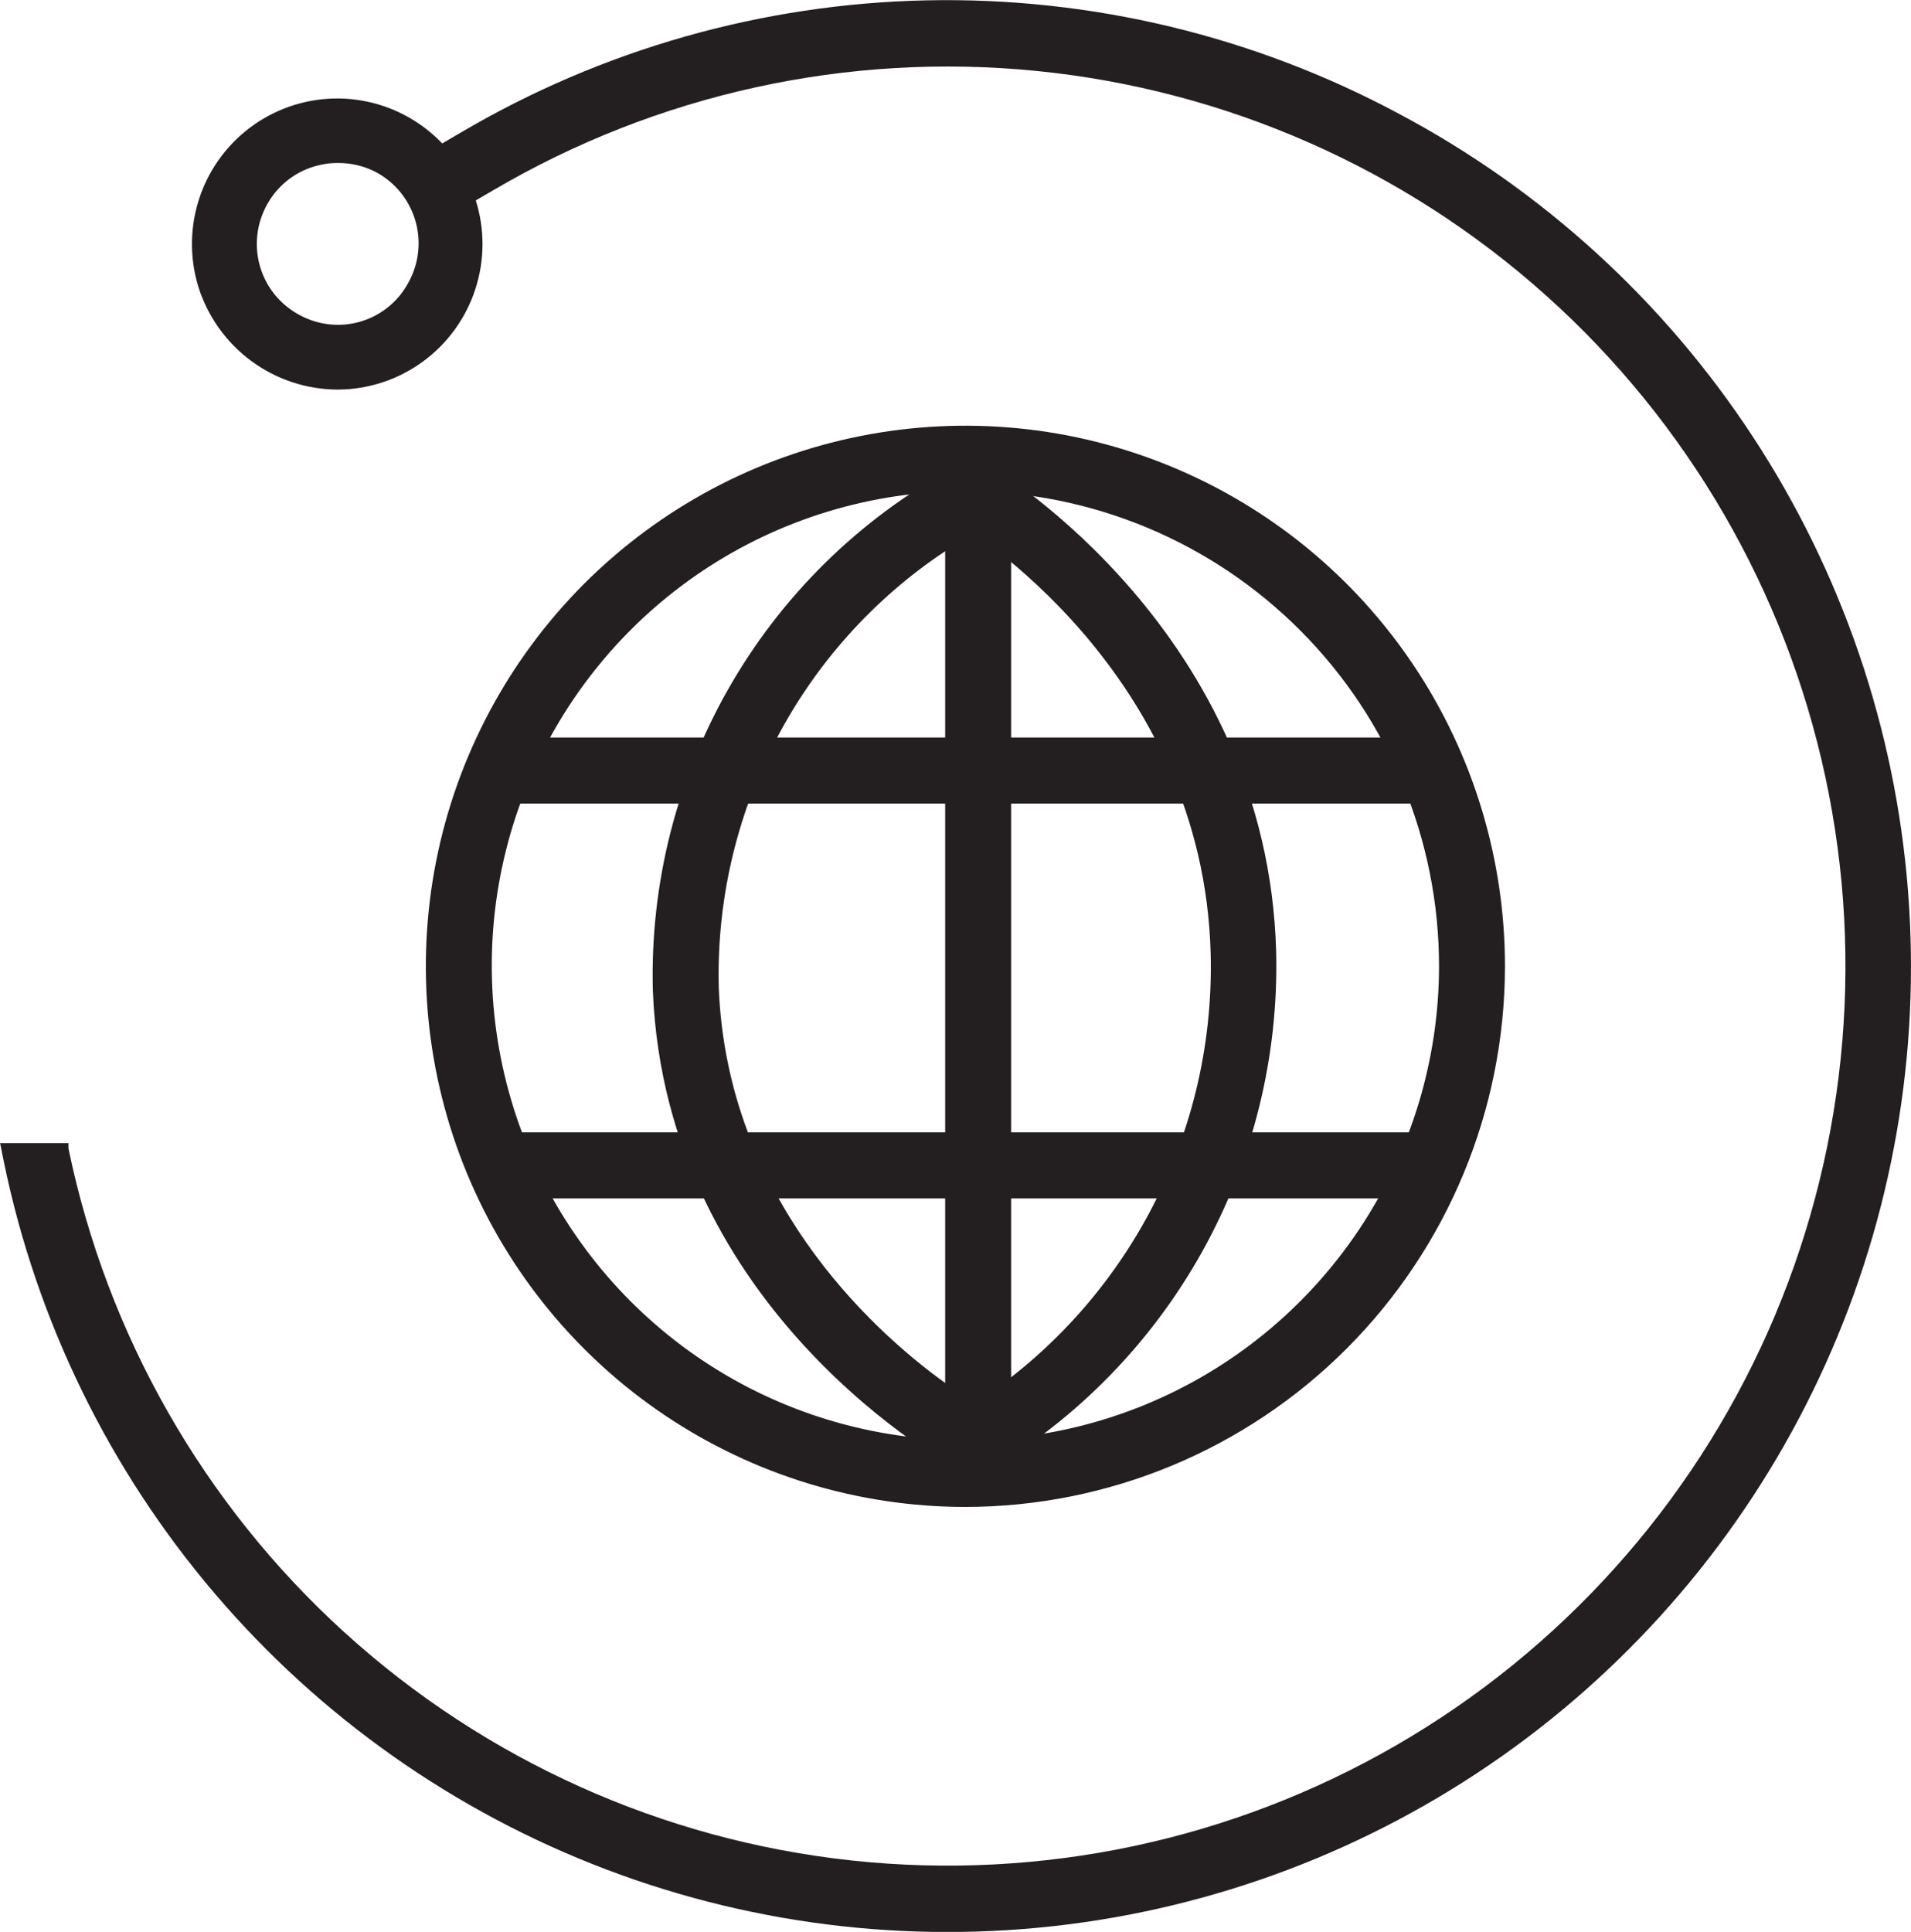
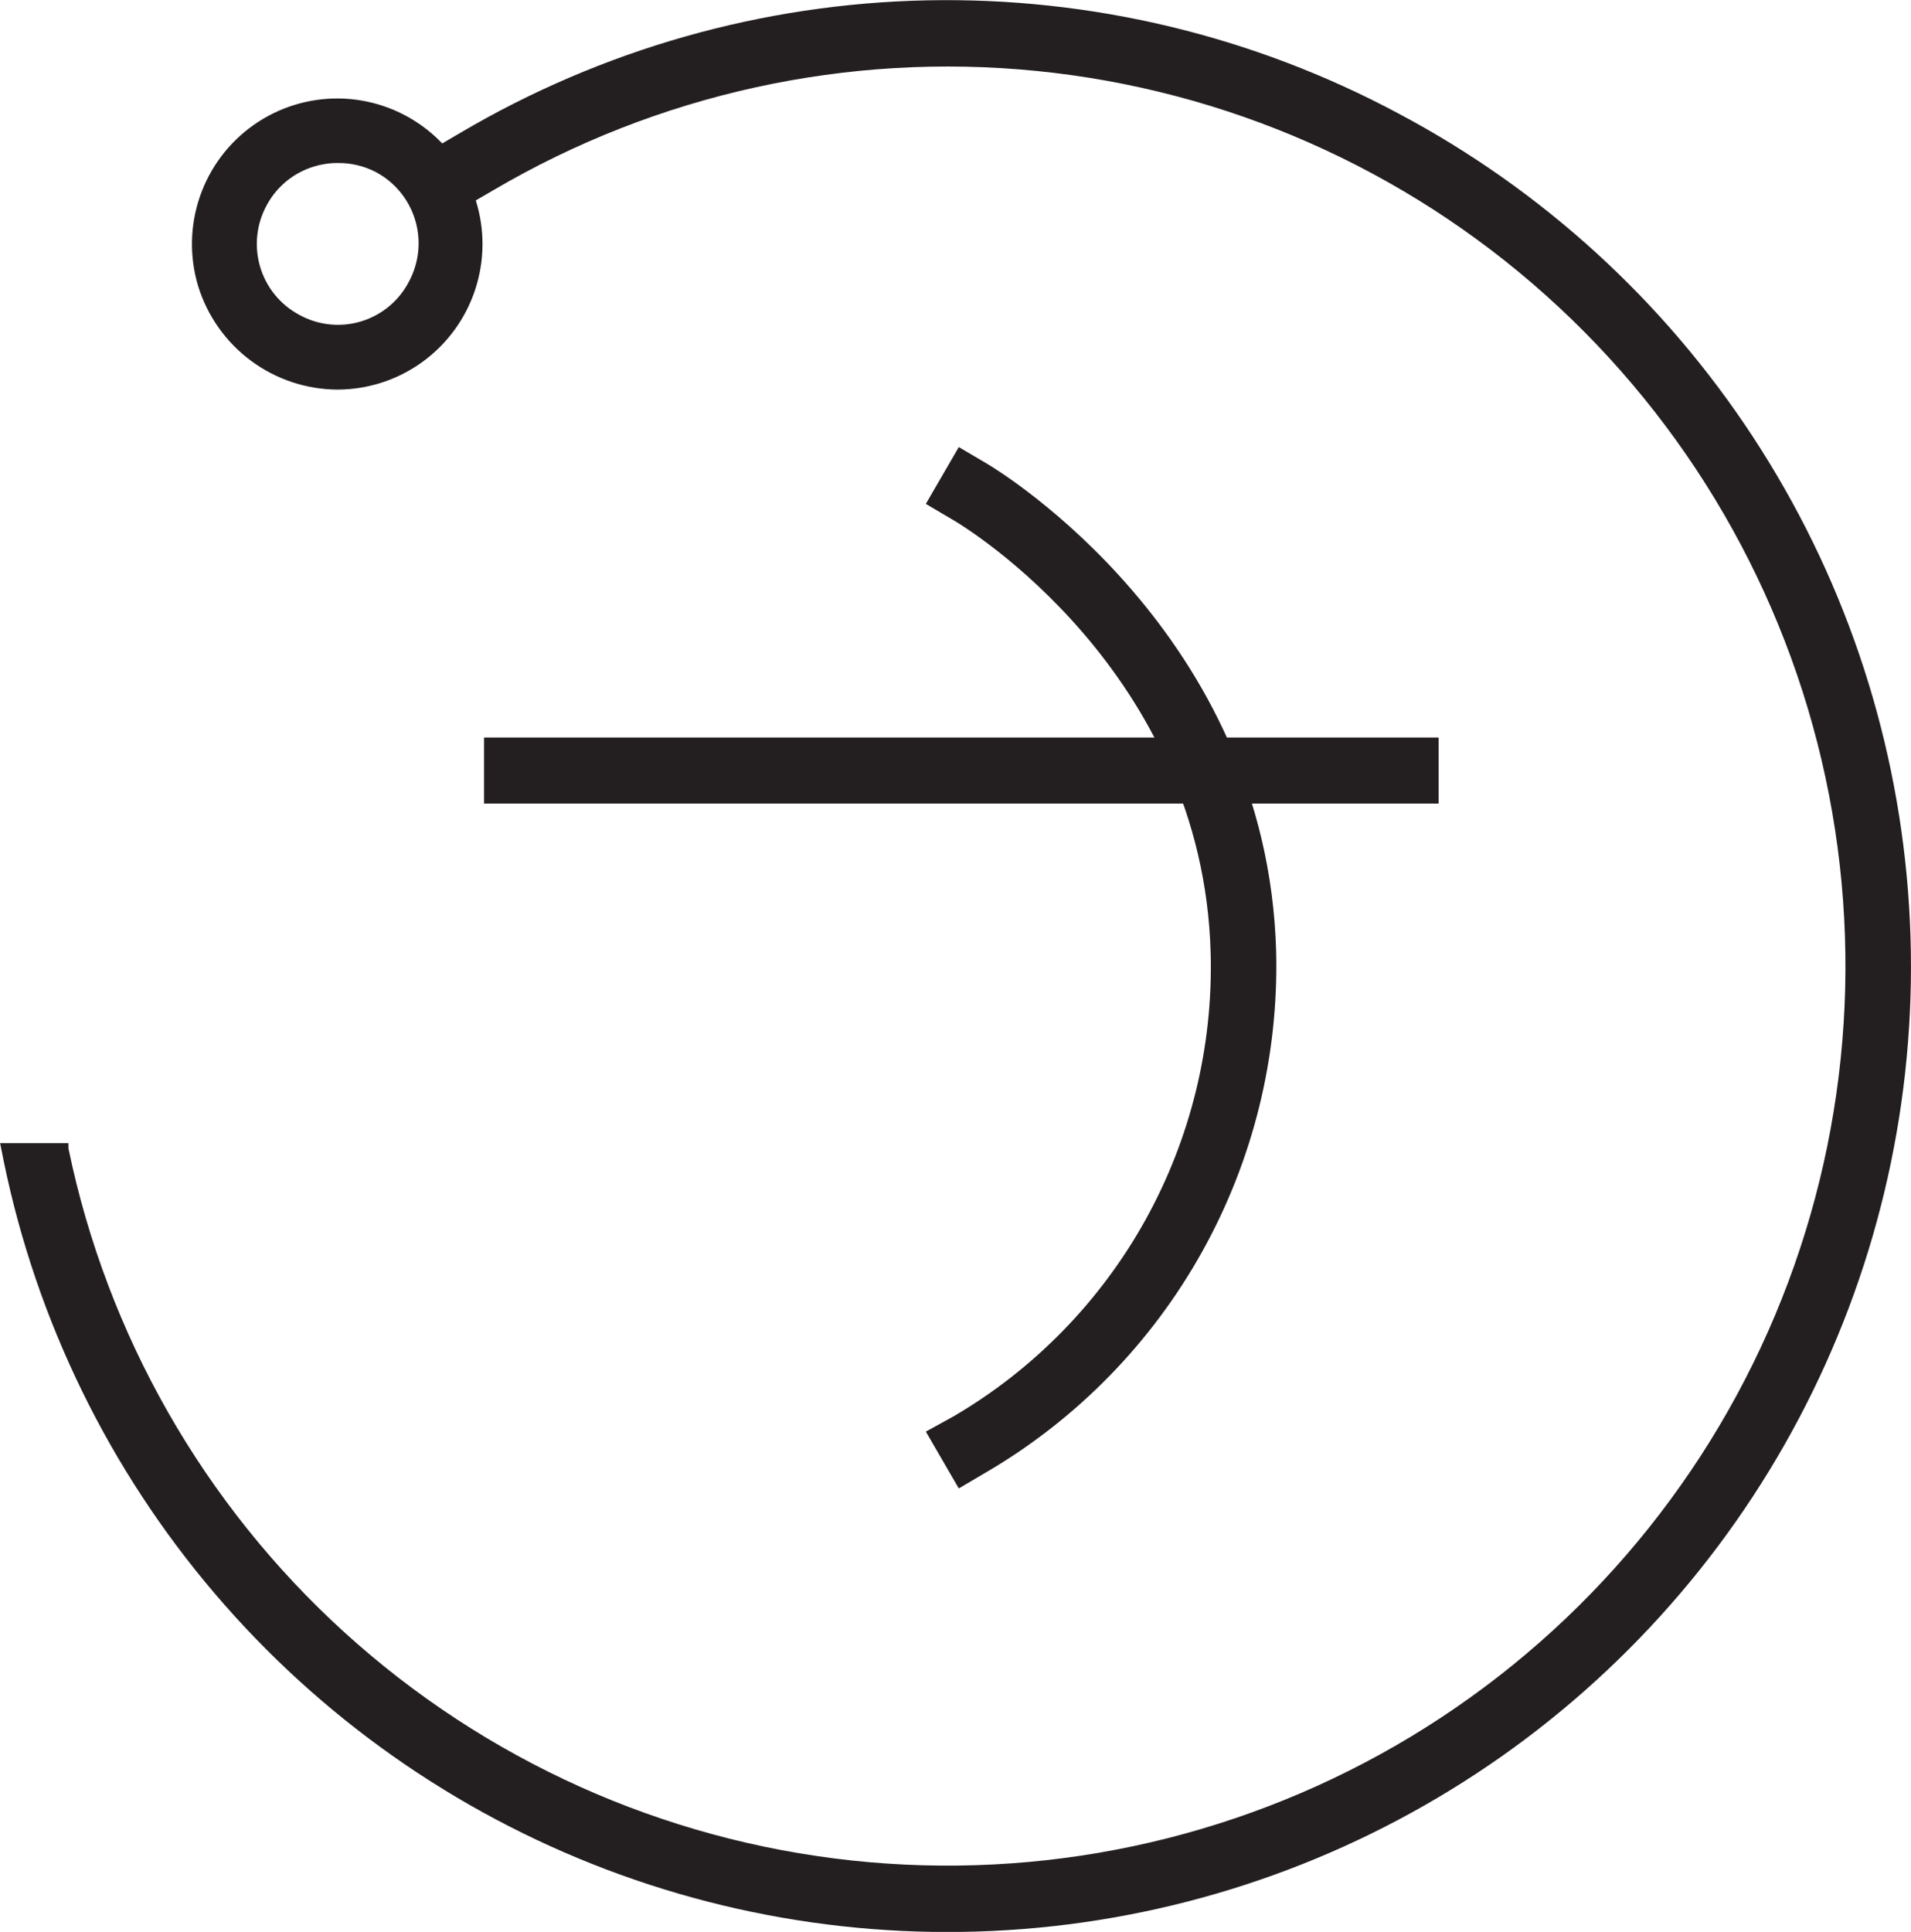
<svg xmlns="http://www.w3.org/2000/svg" viewBox="17.47 20.1 67.89 68.62" fill="none">
  <path fill="#231F20" d="M29.459 33.938C28.351 33.933 27.274 33.573 26.383 32.912C25.493 32.251 24.837 31.323 24.509 30.262C24.196 29.221 24.218 28.109 24.572 27.081C24.925 26.054 25.593 25.165 26.481 24.539C27.368 23.914 28.43 23.585 29.514 23.598C30.599 23.612 31.652 23.968 32.524 24.615C33.395 25.262 34.041 26.168 34.369 27.204C34.697 28.239 34.692 29.352 34.352 30.385C34.013 31.417 33.358 32.316 32.479 32.954C31.601 33.592 30.544 33.936 29.459 33.938ZM29.459 25.89C29.176 25.889 28.895 25.931 28.624 26.015C27.91 26.23 27.309 26.719 26.953 27.376C26.769 27.708 26.652 28.073 26.611 28.451C26.569 28.828 26.603 29.21 26.711 29.574C26.818 29.939 26.997 30.278 27.237 30.572C27.477 30.866 27.774 31.109 28.109 31.287C28.443 31.47 28.811 31.585 29.19 31.623C29.57 31.662 29.953 31.623 30.317 31.51C30.682 31.397 31.02 31.211 31.311 30.965C31.602 30.718 31.841 30.415 32.013 30.074C32.364 29.406 32.437 28.625 32.216 27.903C31.995 27.181 31.498 26.575 30.834 26.218C30.412 25.997 29.943 25.884 29.467 25.89H29.459Z" />
-   <path fill="#231F20" d="M51.767 73.625C47.975 73.625 44.269 72.499 41.116 70.388C37.964 68.278 35.507 65.278 34.056 61.769C32.606 58.26 32.227 54.399 32.967 50.674C33.707 46.949 35.534 43.527 38.215 40.842C40.897 38.157 44.313 36.329 48.032 35.589C51.751 34.849 55.605 35.23 59.108 36.685C62.61 38.139 65.603 40.602 67.709 43.76C69.814 46.919 70.937 50.633 70.935 54.431C70.929 59.521 68.907 64.4 65.314 67.999C61.72 71.597 56.848 73.621 51.767 73.625ZM51.767 37.544C48.44 37.544 45.188 38.532 42.422 40.382C39.656 42.233 37.499 44.864 36.224 47.942C34.95 51.02 34.615 54.407 35.262 57.676C35.908 60.945 37.508 63.949 39.858 66.307C42.208 68.666 45.203 70.273 48.465 70.927C51.727 71.581 55.109 71.252 58.184 69.981C61.259 68.71 63.889 66.554 65.742 63.787C67.594 61.019 68.587 57.763 68.593 54.431C68.595 49.957 66.824 45.665 63.669 42.499C60.514 39.332 56.233 37.55 51.767 37.544Z" />
  <path fill="#231F20" d="M51.532 72.968L50.361 70.95L51.369 70.395C54.215 68.723 56.561 66.317 58.164 63.429C59.766 60.54 60.566 57.273 60.48 53.969C60.215 43.934 51.728 38.803 51.369 38.592L50.361 37.998L51.532 35.98L52.54 36.574C52.946 36.816 62.503 42.597 62.807 53.914C62.896 57.629 61.99 61.3 60.185 64.546C58.379 67.792 55.74 70.494 52.54 72.374L51.532 72.968Z" />
-   <path fill="#231F20" d="M51.673 72.421C51.243 72.194 41.132 66.711 40.664 55.307C40.556 51.458 41.532 47.657 43.479 44.338C45.425 41.019 48.265 38.315 51.673 36.535L53.391 37.575V71.38L51.673 72.421ZM51.048 39.679C48.504 41.372 46.431 43.685 45.024 46.401C43.617 49.117 42.923 52.147 43.006 55.205C43.303 62.573 48.331 67.266 51.048 69.222V39.679Z" />
  <path fill="#231F20" d="M68.577 46.296H34.667V48.643H68.577V46.296Z" />
-   <path fill="#231F20" d="M68.569 60.321H35.362V62.667H68.569V60.321Z" />
  <path fill="#231F20" d="M67.148 24.13C62 21.375 56.232 19.992 50.396 20.112C44.561 20.233 38.854 21.853 33.824 24.818L32.809 25.413L33.996 27.438L35.003 26.852C40.828 23.43 47.586 21.949 54.304 22.621C61.023 23.293 67.356 26.084 72.39 30.591C77.424 35.098 80.901 41.09 82.319 47.703C83.738 54.316 83.025 61.209 80.283 67.39C77.541 73.571 72.911 78.721 67.061 82.098C61.211 85.475 54.442 86.906 47.728 86.183C41.015 85.461 34.704 82.622 29.703 78.077C24.703 73.532 21.271 67.515 19.902 60.891V60.704H17.474L17.607 61.368C18.773 67.026 21.347 72.296 25.09 76.69C28.833 81.085 33.623 84.46 39.017 86.505C44.41 88.549 50.231 89.195 55.94 88.383C61.649 87.571 67.061 85.328 71.674 81.861C76.286 78.394 79.949 73.816 82.323 68.552C84.698 63.287 85.706 57.508 85.254 51.749C84.803 45.99 82.907 40.439 79.741 35.611C76.576 30.782 72.244 26.833 67.148 24.13Z" />
</svg>